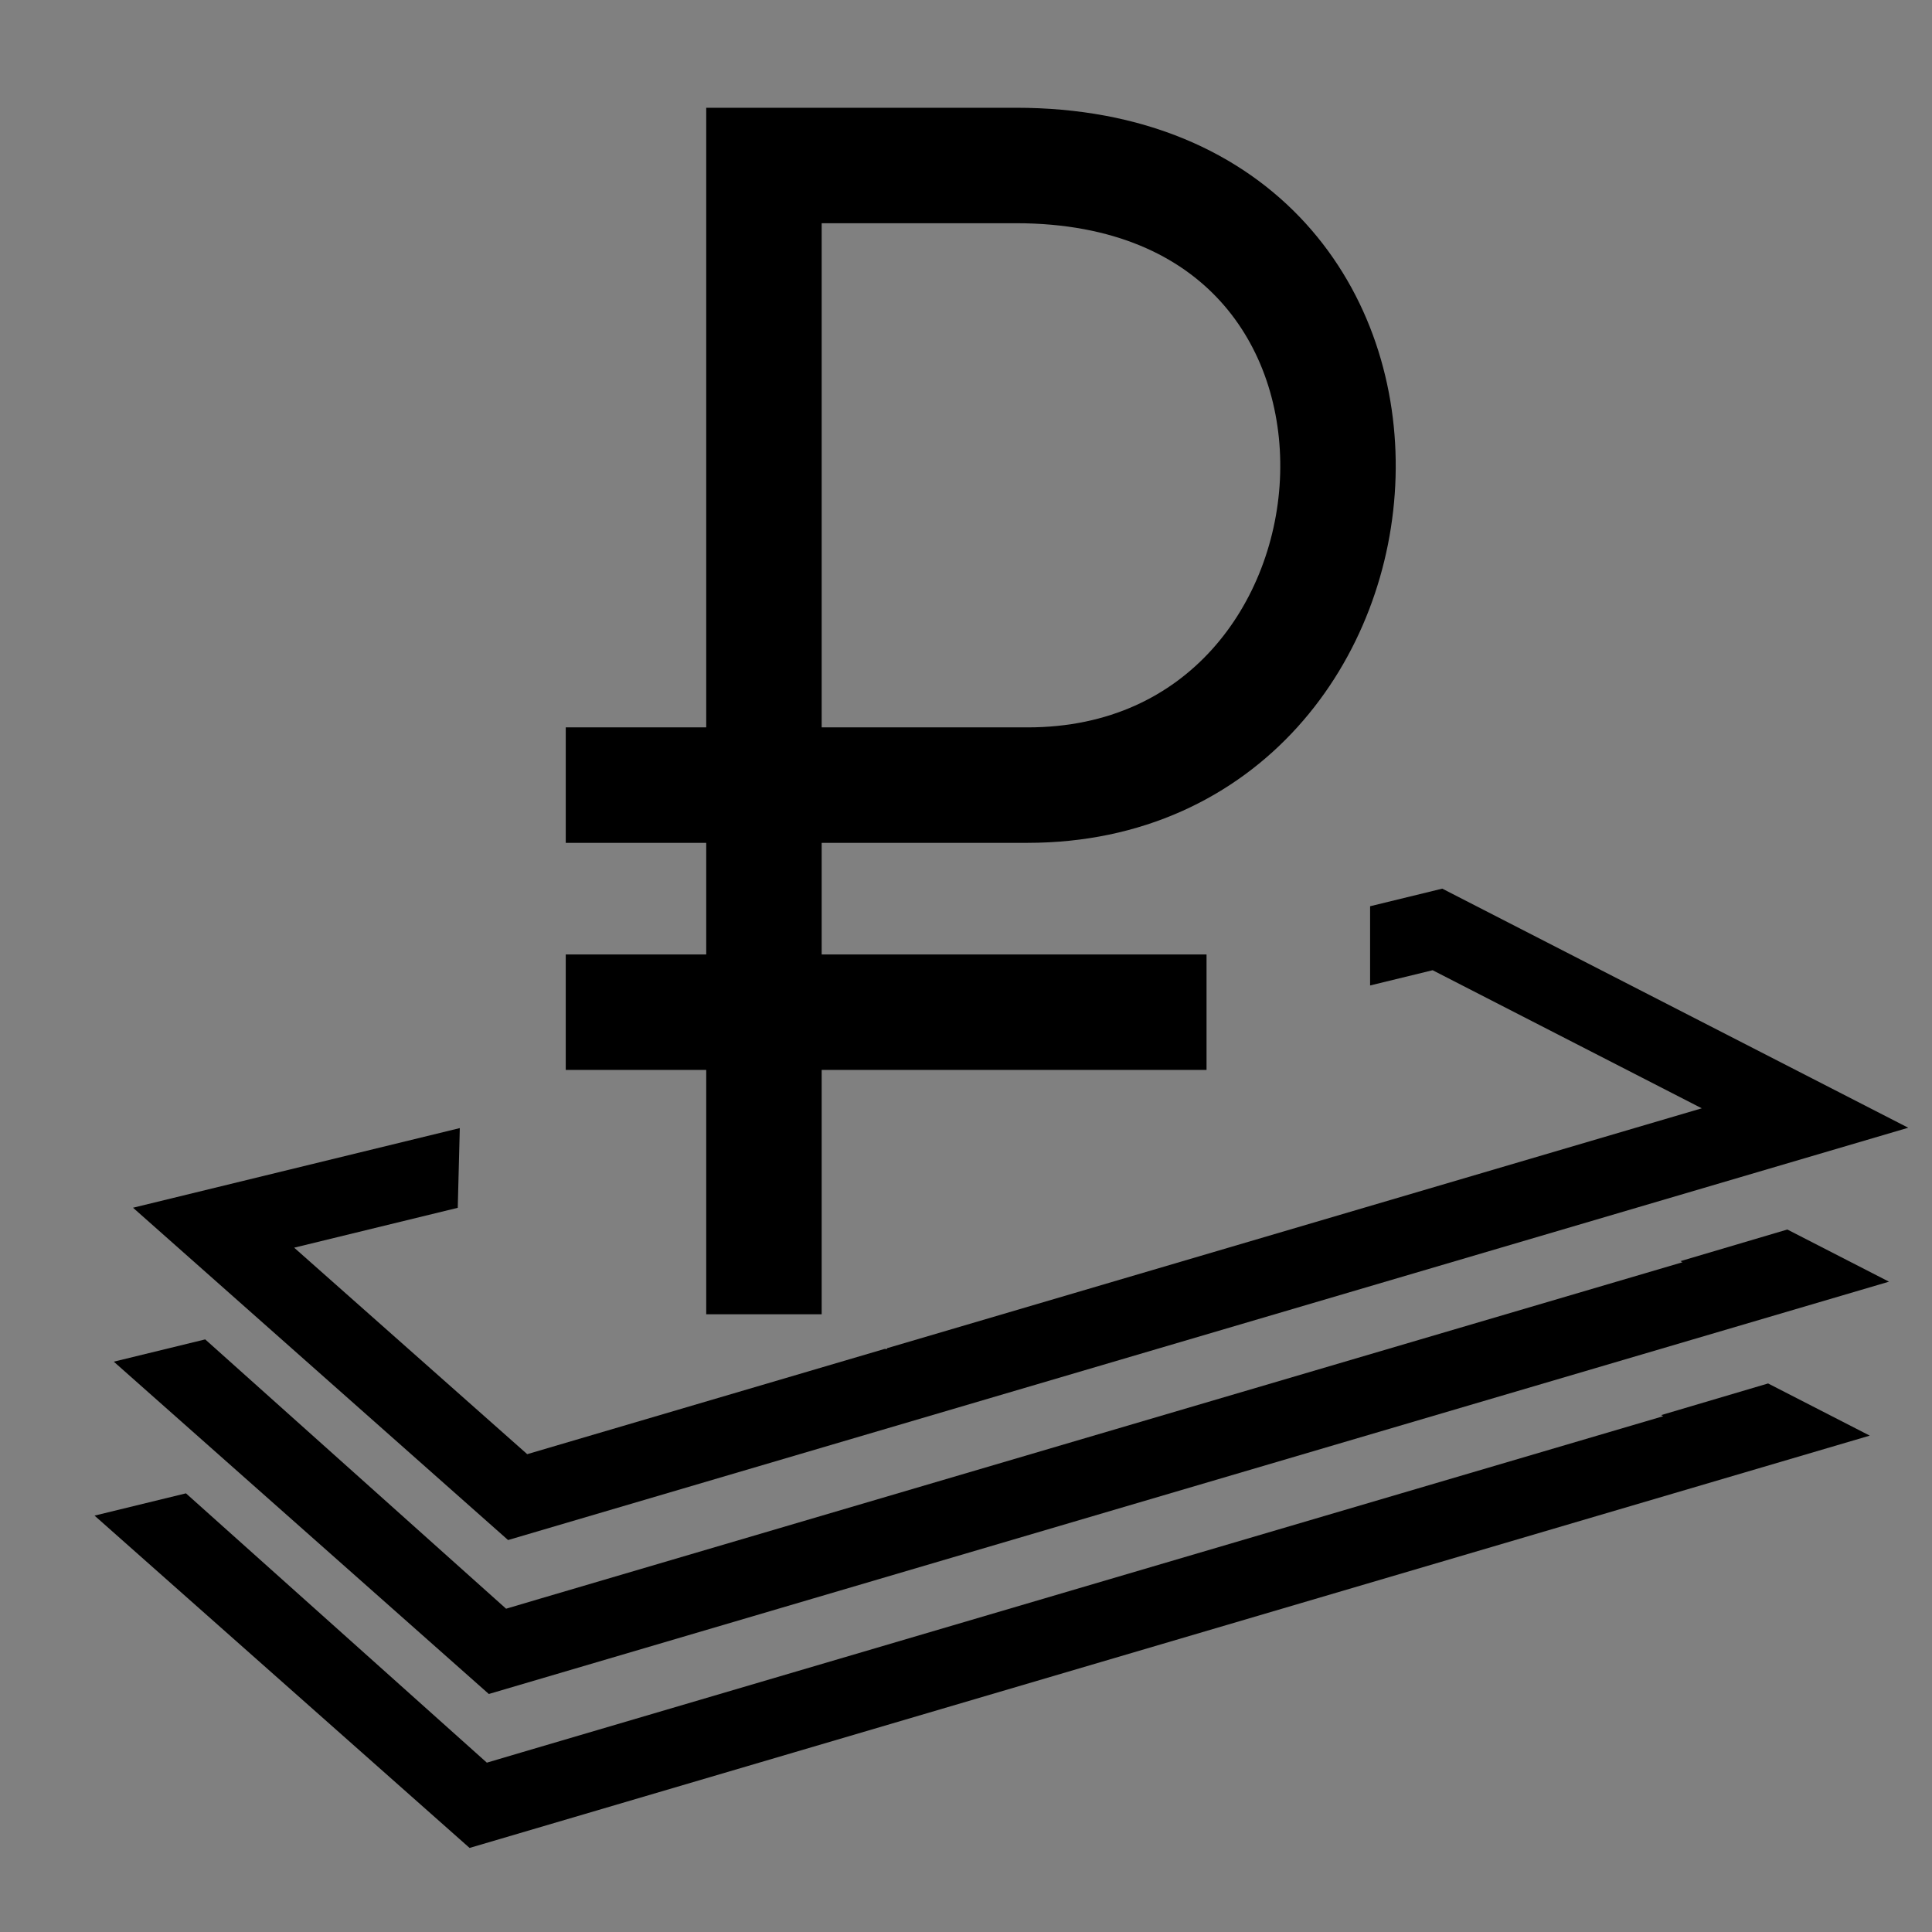
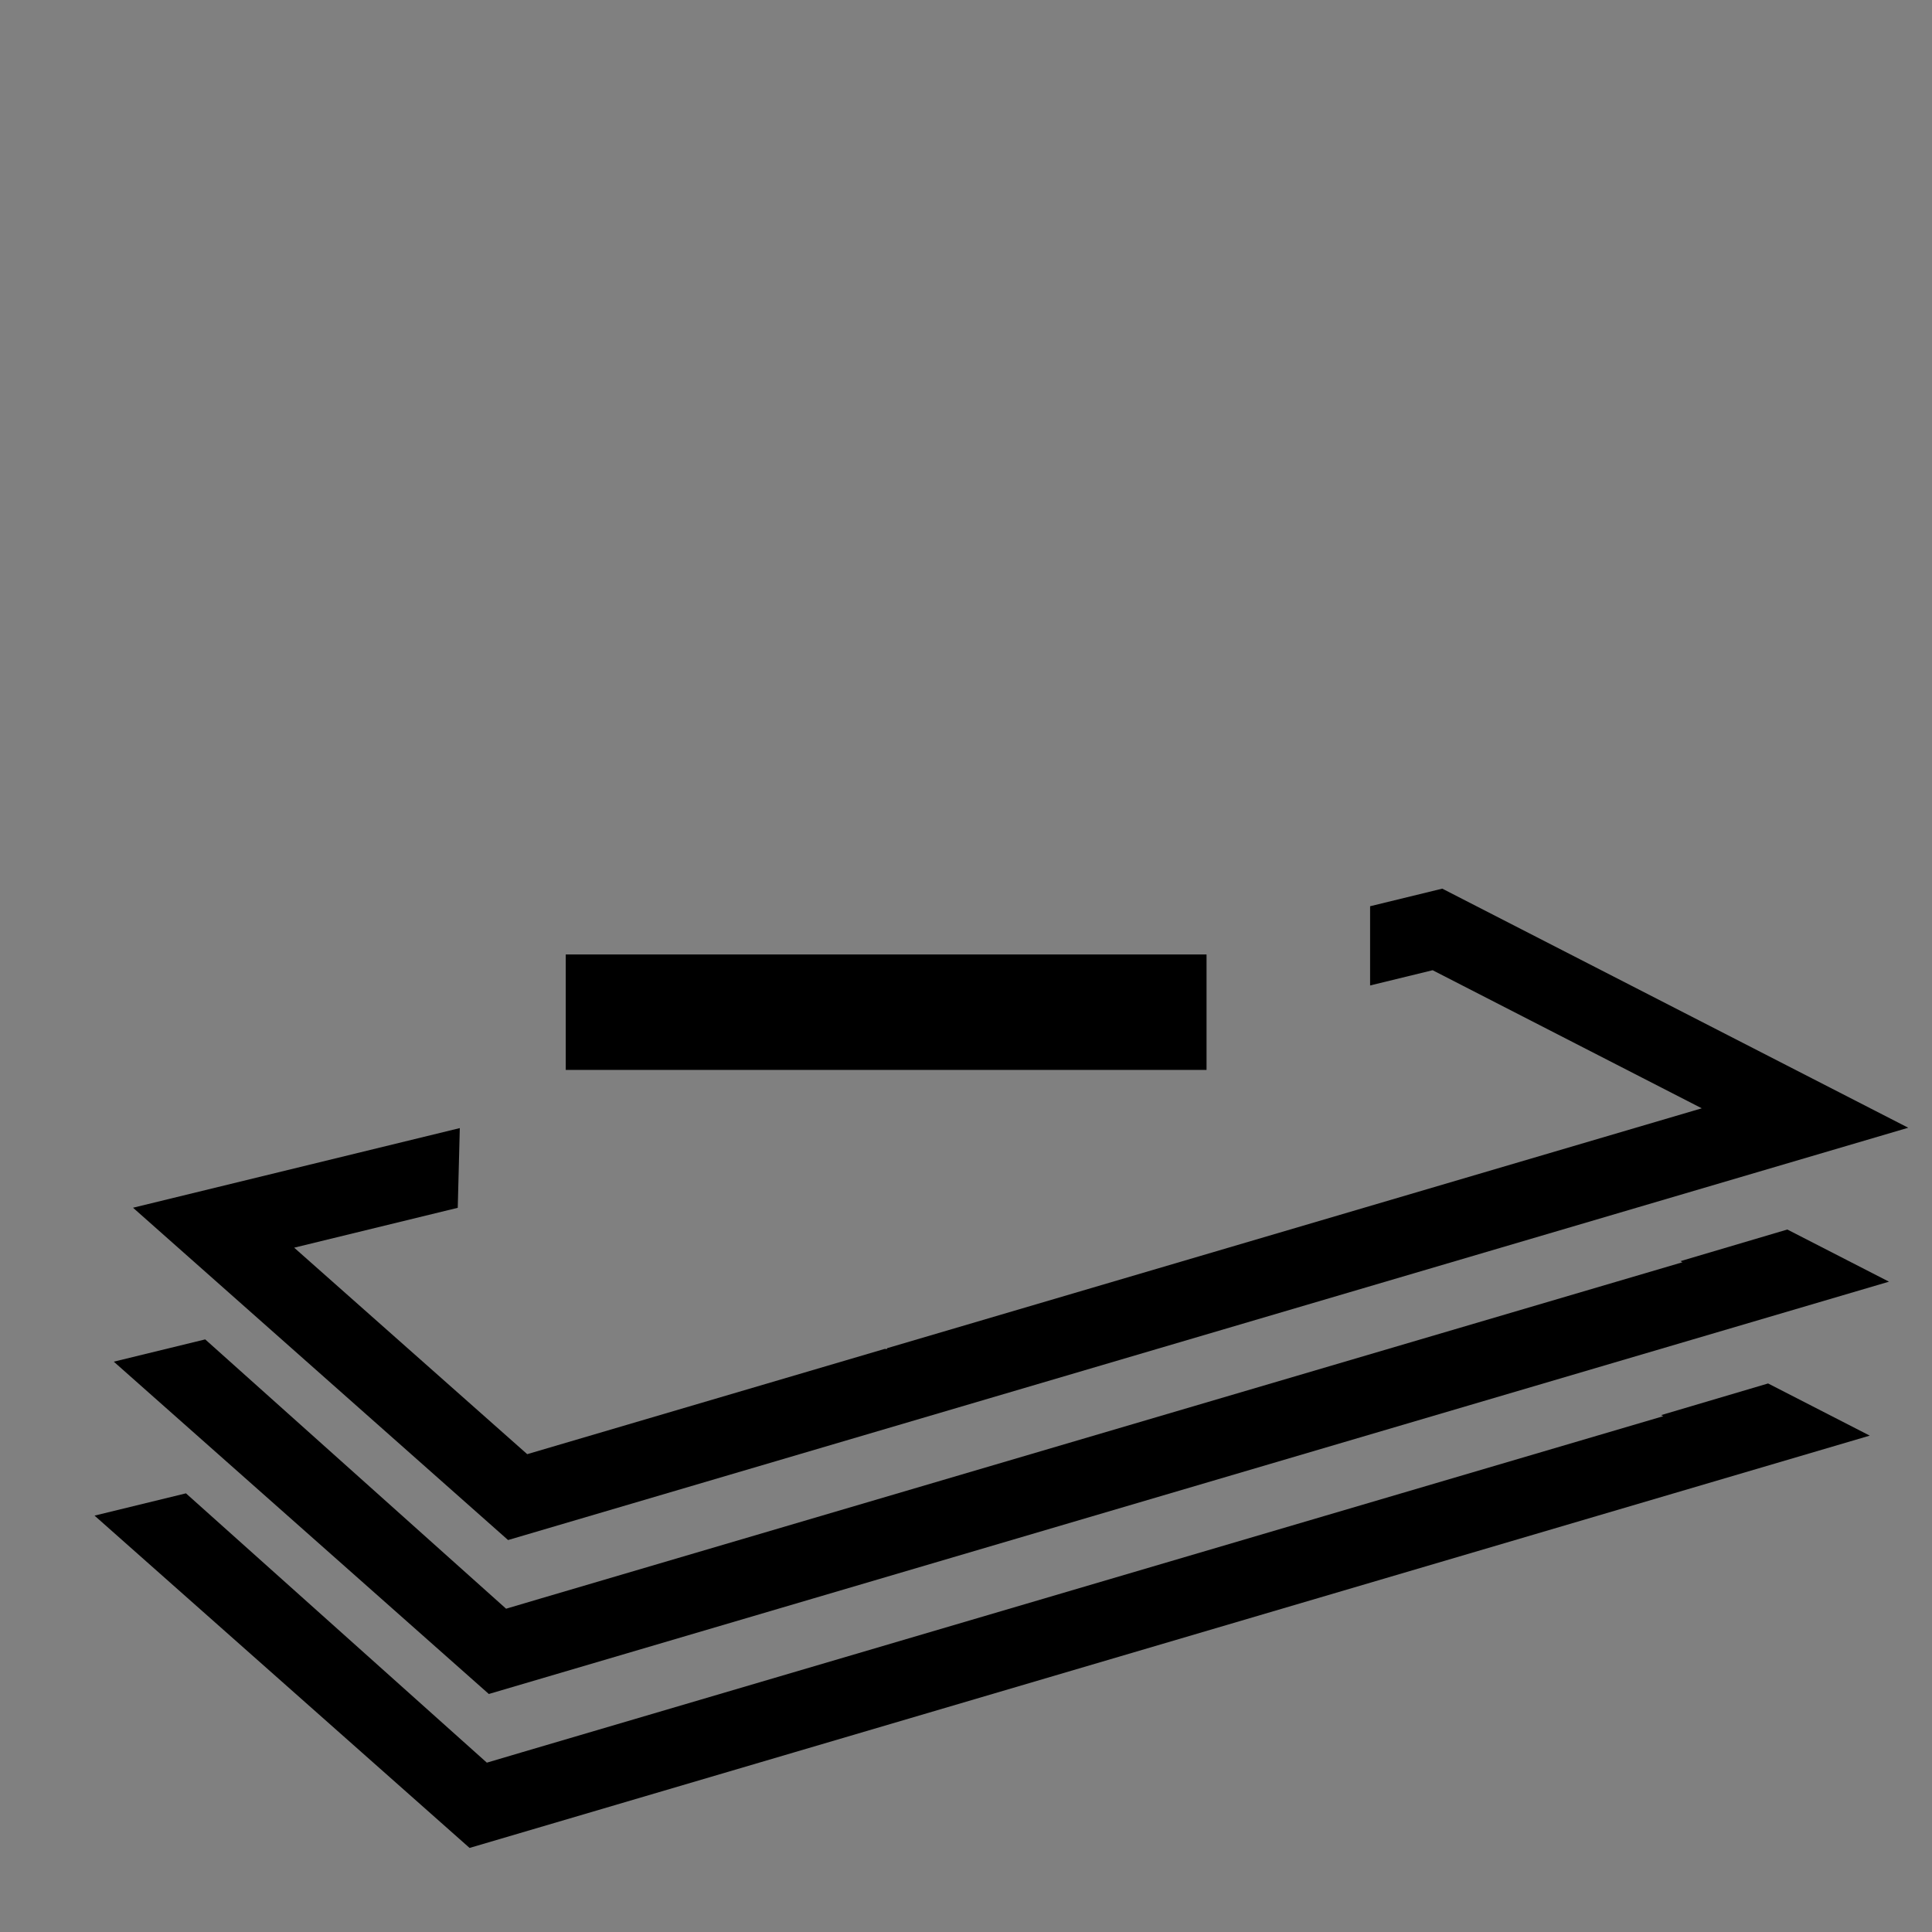
<svg xmlns="http://www.w3.org/2000/svg" xmlns:xlink="http://www.w3.org/1999/xlink" x="0px" y="0px" viewBox="0 0 100.4 100.4" style="enable-background:new 0 0 100.4 100.4;" xml:space="preserve">
  <rect x="0" y="0" width="100.4" height="100.4" fill="#808080" stroke="none" />
  <style type="text/css"> .st0{clip-path:url(#SVGID_00000070119664602137174390000017061277590937655465_);fill:none;stroke:#000000;stroke-width:4;stroke-miterlimit:10;} .st1{clip-path:url(#SVGID_00000021088383895363777390000004127879178618919556_);fill:none;stroke:#000000;stroke-width:4;stroke-miterlimit:10;} .st2{clip-path:url(#SVGID_00000136390926498777003400000011441026118957680008_);fill:none;stroke:#000000;stroke-width:4;stroke-miterlimit:10;} .st3{display:none;} .st4{display:inline;fill:none;stroke:#000000;stroke-width:4;stroke-miterlimit:10;} .st5{fill:none;stroke:#000000;stroke-width:6;stroke-miterlimit:10;} .st6{fill:#FFFFFF;stroke:#000000;stroke-width:6;stroke-miterlimit:10;} .st7{display:inline;fill:none;stroke:#000000;stroke-width:6;stroke-miterlimit:10;} .st8{display:inline;fill:#FFFFFF;stroke:#000000;stroke-width:6;stroke-miterlimit:10;} </style>
  <g id="Layer_10">
    <g id="Layer_11">
      <g>
        <defs>
          <polygon id="SVGID_1_" points="-5.2,64.3 25.3,91.6 114.5,65.2 116.1,81.3 20.7,107.9 -14.1,83.1 " />
        </defs>
        <clipPath id="SVGID_00000129171031221057095120000004091271354347401639_">
          <use xlink:href="#SVGID_1_" style="overflow:visible;" />
        </clipPath>
        <polygon style="clip-path:url(#SVGID_00000129171031221057095120000004091271354347401639_);fill:none;stroke:#000000;stroke-width:4;stroke-miterlimit:10;" points=" 24.9,93.8 9.1,79.8 72.7,64.3 91.8,74.1 " />
      </g>
    </g>
    <g id="Layer_11_copy">
      <g>
        <defs>
          <polygon id="SVGID_00000152258914493579609160000011054150478010714280_" points="-4.2,56.3 26.3,83.6 115.5,57.2 117.1,73.3 21.7,99.9 -13.1,75.1 " />
        </defs>
        <clipPath id="SVGID_00000079455126636275913230000009773693908199395746_">
          <use xlink:href="#SVGID_00000152258914493579609160000011054150478010714280_" style="overflow:visible;" />
        </clipPath>
        <polygon style="clip-path:url(#SVGID_00000079455126636275913230000009773693908199395746_);fill:none;stroke:#000000;stroke-width:4;stroke-miterlimit:10;" points=" 25.9,85.8 10.1,71.8 73.7,56.3 92.8,66.1 " />
      </g>
    </g>
    <g id="Layer_2"> </g>
    <g id="Layer_8">
      <g>
        <defs>
          <polygon id="SVGID_00000111882734782639230930000004702488492062331047_" points="24.1,50.6 23.6,70.1 46.1,70.1 46.5,60.3 71.2,60.3 71.2,40.5 105.9,43.9 114,95.2 -7,102.9 -14.8,45.1 " />
        </defs>
        <clipPath id="SVGID_00000093164797750500280680000001886447897414407858_">
          <use xlink:href="#SVGID_00000111882734782639230930000004702488492062331047_" style="overflow:visible;" />
        </clipPath>
        <polygon style="clip-path:url(#SVGID_00000093164797750500280680000001886447897414407858_);fill:none;stroke:#000000;stroke-width:4;stroke-miterlimit:10;" points=" 26.9,77.8 11.1,63.8 74.7,48.3 93.8,58.1 " />
      </g>
    </g>
    <g id="Layer_2_copy" class="st3">
      <polygon class="st4" points="26.9,80.8 11.1,66.8 74.7,51.3 93.8,61.1 " />
    </g>
  </g>
  <g id="Layer_1_copy">
-     <path class="st5" d="M39.7,68.3c0-15.3,0-15.3,0-59.7c6,0,5.8,0,13.1,0c23.4,0,21,32.2,0.6,32.2c-7.1,0-14.6,0-24,0" />
    <path class="st6" d="M29.4,52.6c8.3,0,25,0,33.3,0" />
  </g>
  <g id="Layer_1_copy_2" class="st3">
-     <path class="st7" d="M40.5,71.3c0-16.9,0-16.9,0-65.9c6.6,0,6.4,0,14.5,0c25.8,0,23.2,35.5,0.6,35.5c-7.9,0-13.1,0-23.4,0" />
+     <path class="st7" d="M40.5,71.3c0-16.9,0-16.9,0-65.9c6.6,0,6.4,0,14.5,0c-7.9,0-13.1,0-23.4,0" />
    <path class="st8" d="M32.2,49.5c9.2,0,23.8,0,33,0" />
  </g>
</svg>